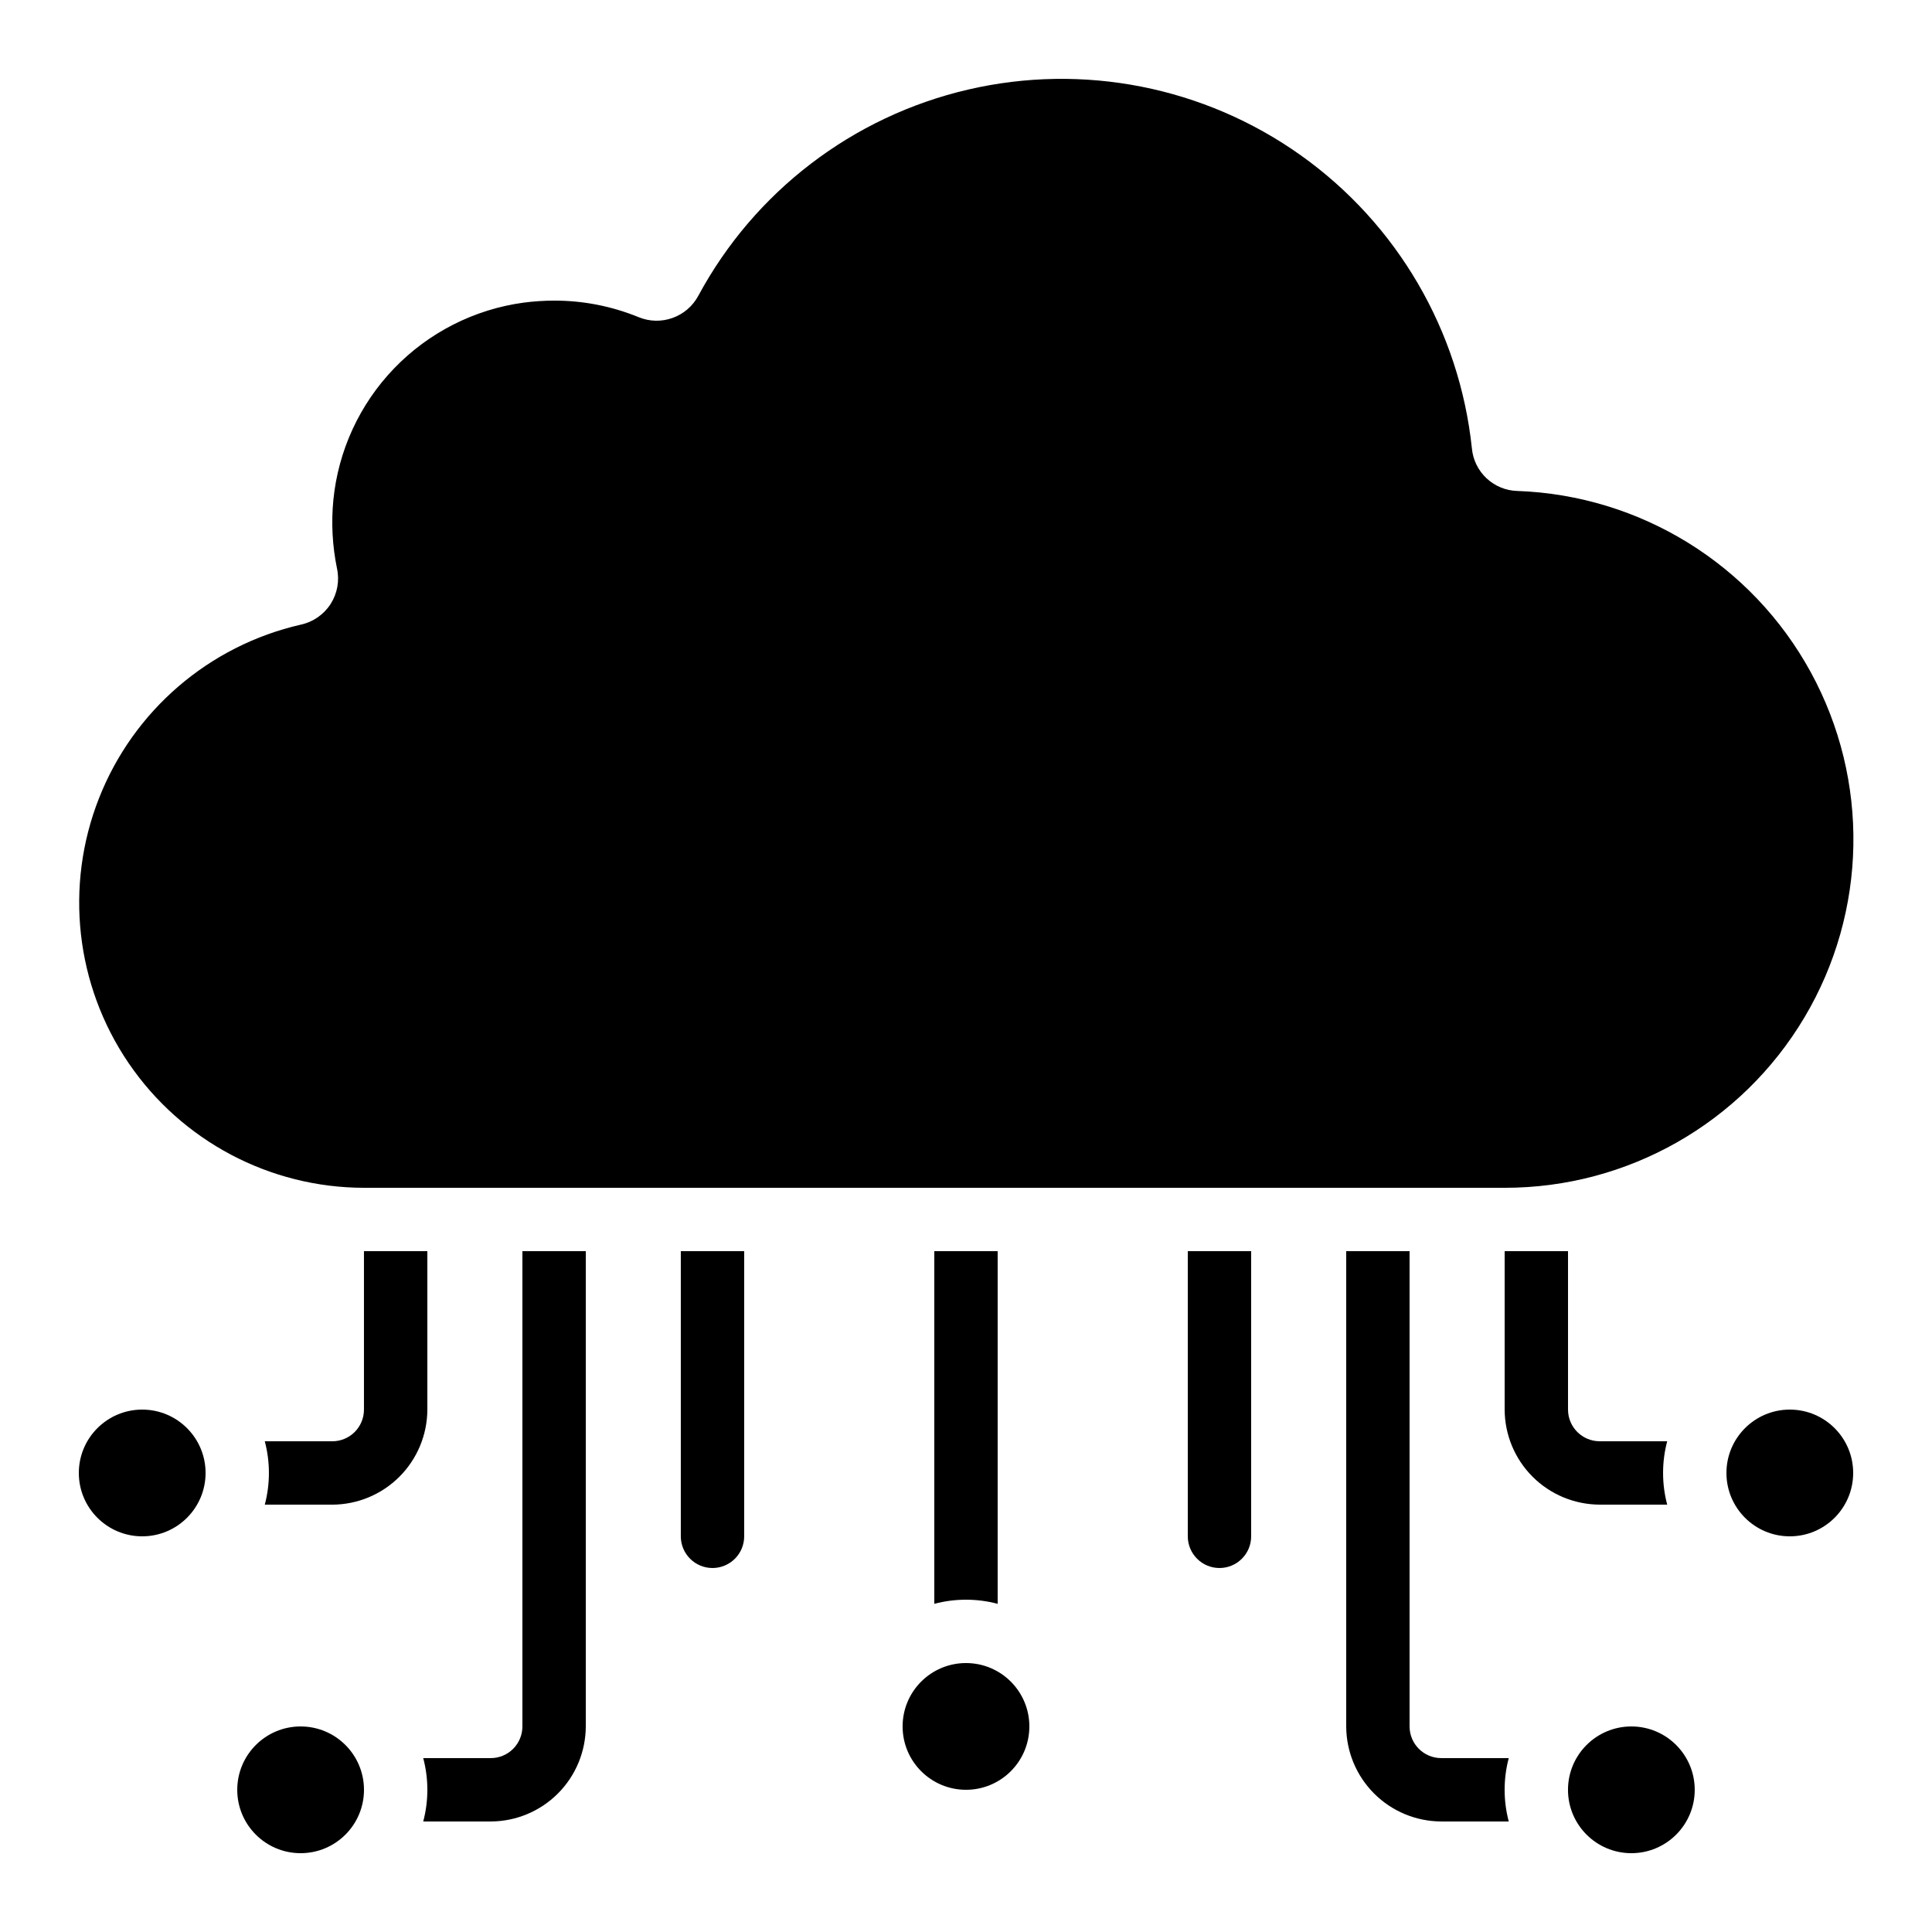
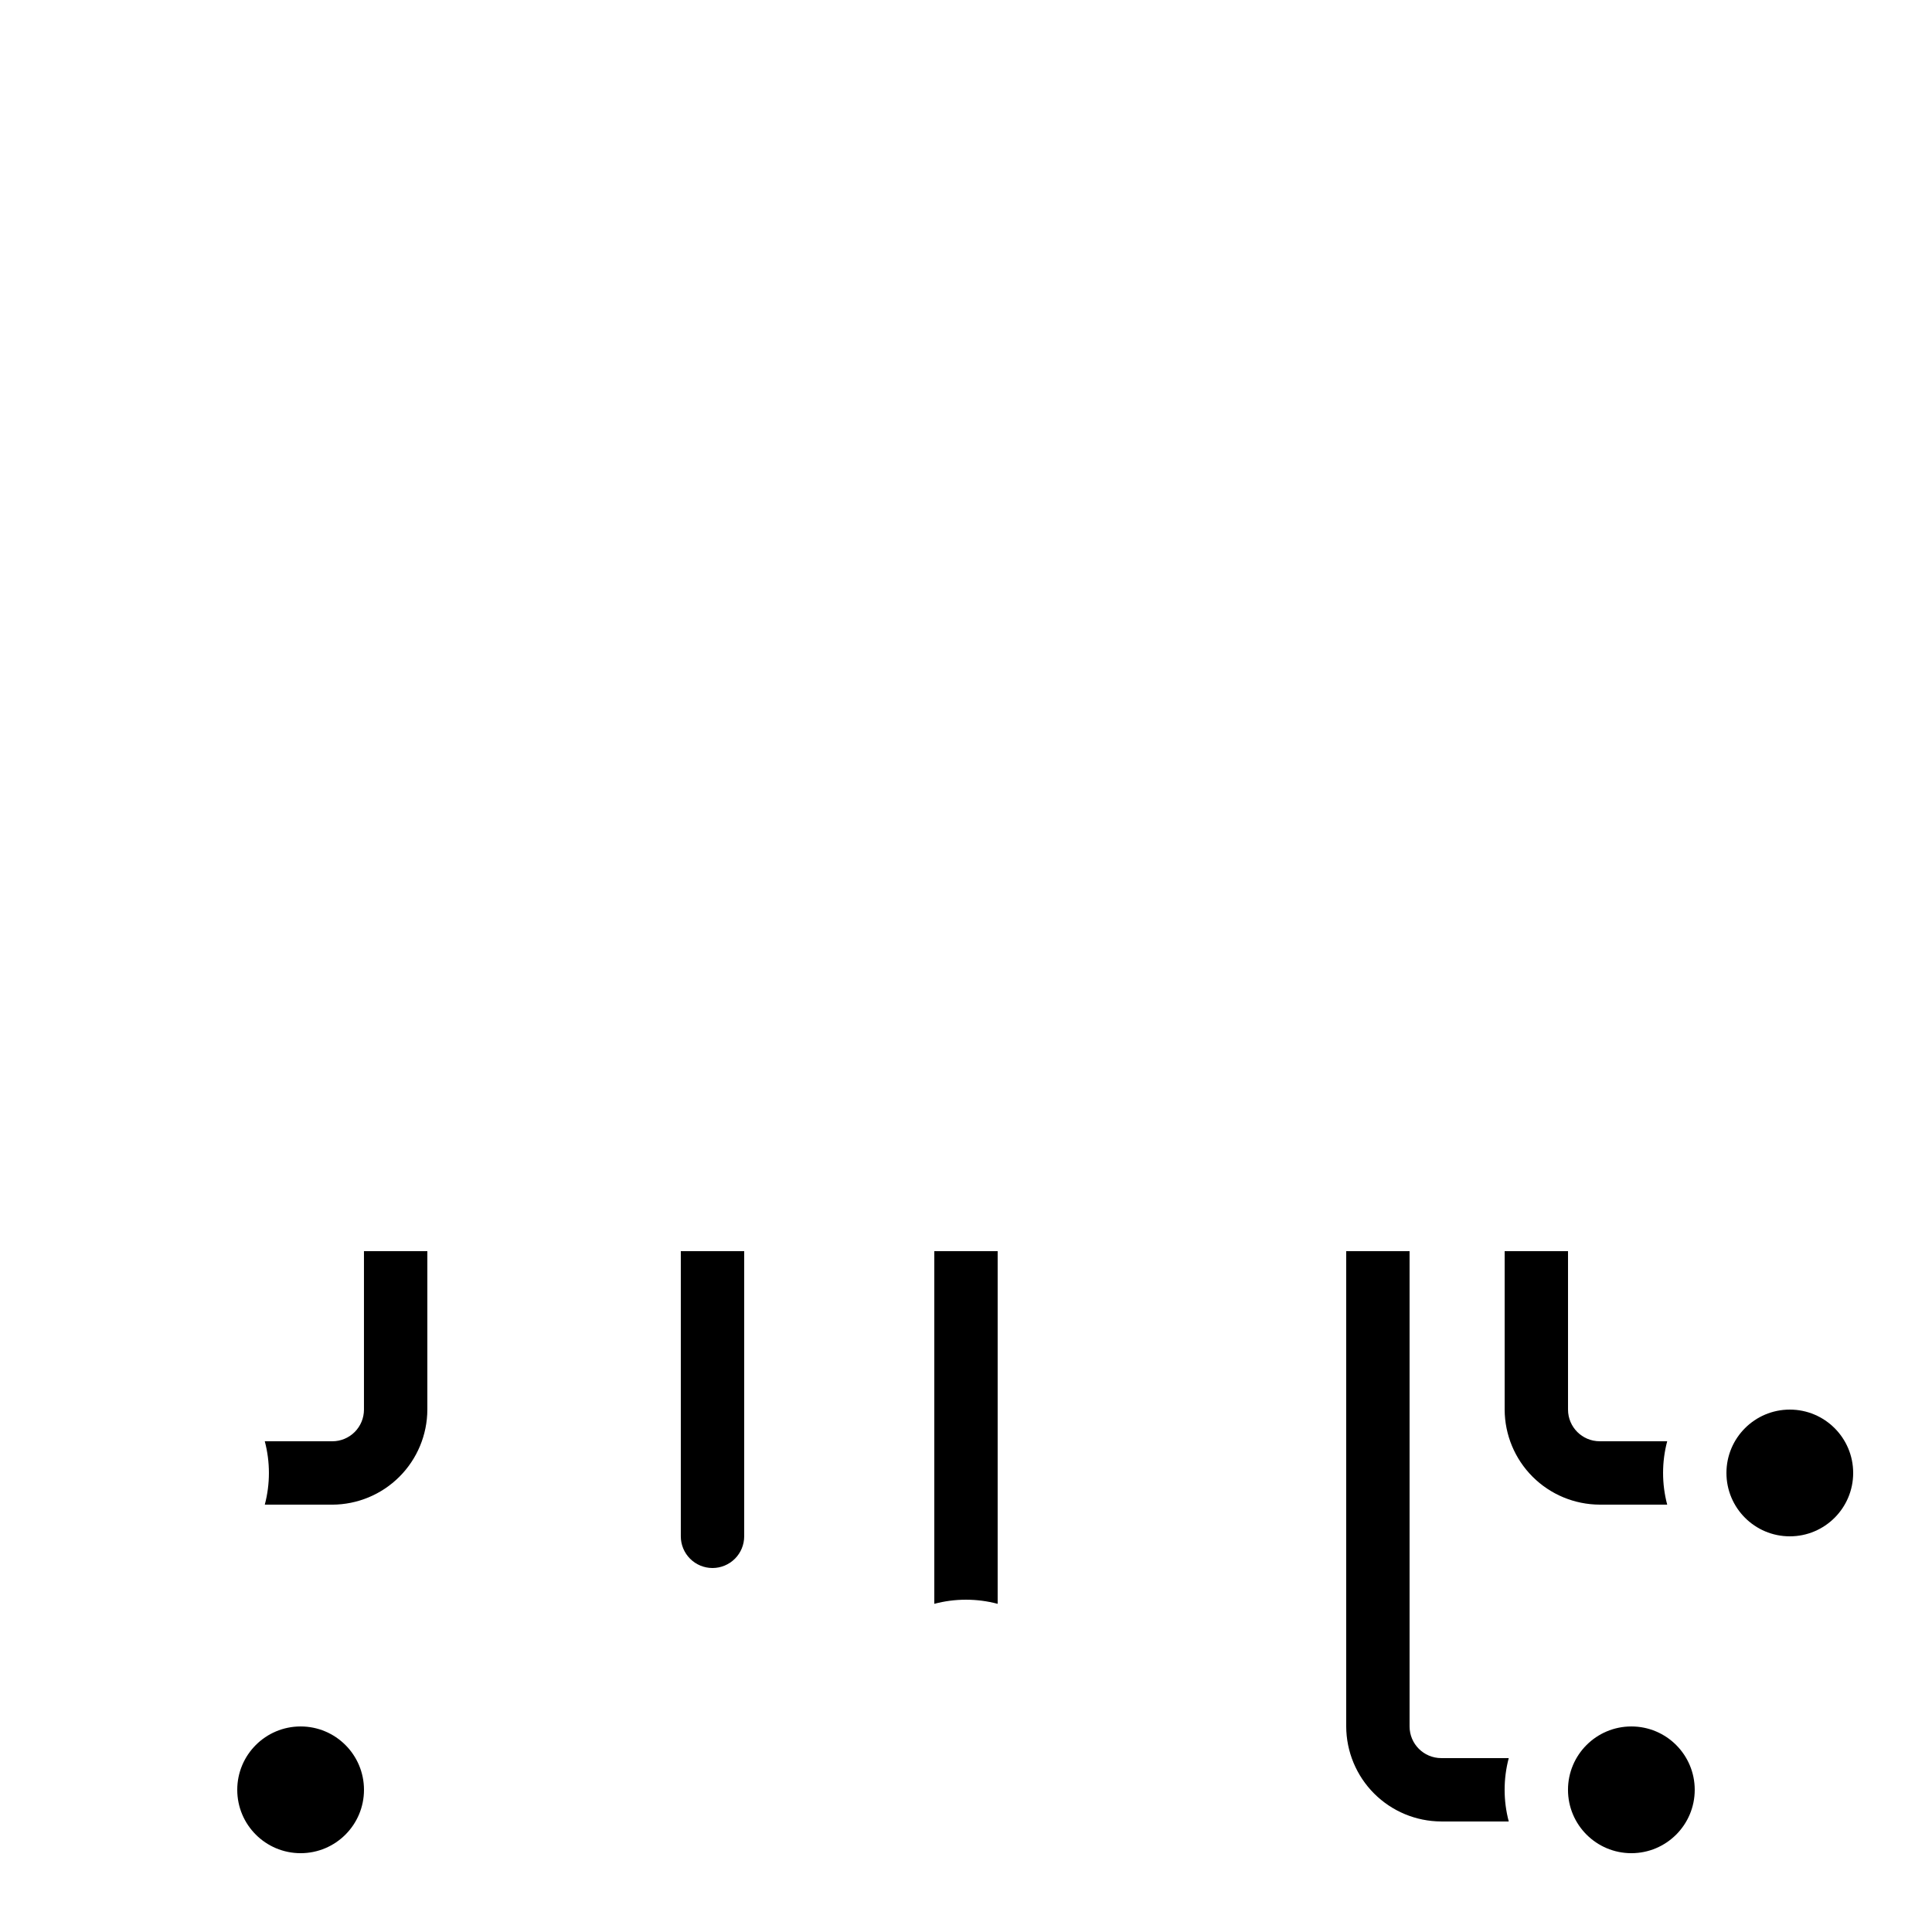
<svg xmlns="http://www.w3.org/2000/svg" fill="#000000" width="800px" height="800px" version="1.1" viewBox="144 144 512 512">
  <g>
    <path d="m232.06 542.75c6.676-0.023 13.07-2.684 17.789-7.402s7.383-11.113 7.402-17.789v-41.984h-16.797v41.984c0 2.227-0.883 4.363-2.457 5.938-1.574 1.574-3.711 2.457-5.938 2.457h-17.887c1.457 5.504 1.457 11.293 0 16.797z" />
-     <path d="m274.05 626.71c6.676-0.02 13.07-2.68 17.789-7.398s7.379-11.117 7.402-17.789v-125.95h-16.797v125.95c0 2.227-0.883 4.363-2.457 5.938-1.574 1.574-3.711 2.457-5.938 2.457h-17.887c1.457 5.504 1.457 11.293 0 16.793z" />
    <path d="m332.82 559.54c2.227 0 4.363-0.887 5.938-2.461s2.461-3.711 2.461-5.938v-75.57h-16.797v75.57c0 2.227 0.887 4.363 2.461 5.938s3.711 2.461 5.938 2.461z" />
    <path d="m542.75 475.57v41.984c0.02 6.676 2.68 13.07 7.398 17.789s11.117 7.379 17.789 7.402h17.887c-1.457-5.504-1.457-11.293 0-16.797h-17.887c-4.637 0-8.395-3.758-8.395-8.395v-41.984z" />
    <path d="m500.76 475.57v125.95c0.02 6.672 2.68 13.07 7.398 17.789s11.117 7.379 17.789 7.398h17.887c-1.457-5.5-1.457-11.289 0-16.793h-17.887c-4.637 0-8.395-3.758-8.395-8.395v-125.95z" />
-     <path d="m475.57 551.14v-75.57h-16.793v75.57c0 4.637 3.758 8.398 8.395 8.398 4.641 0 8.398-3.762 8.398-8.398z" />
    <path d="m408.39 569.03v-93.457h-16.793v93.457c5.504-1.457 11.289-1.457 16.793 0z" />
-     <path d="m416.79 601.52c0 9.273-7.519 16.793-16.793 16.793-9.277 0-16.797-7.519-16.797-16.793 0-9.277 7.519-16.793 16.797-16.793 9.273 0 16.793 7.516 16.793 16.793" />
-     <path d="m198.48 534.35c0 9.273-7.519 16.793-16.797 16.793-9.273 0-16.793-7.519-16.793-16.793 0-9.273 7.519-16.793 16.793-16.793 9.277 0 16.797 7.519 16.797 16.793" />
    <path d="m635.11 534.35c0 9.273-7.519 16.793-16.793 16.793-9.273 0-16.793-7.519-16.793-16.793 0-9.273 7.519-16.793 16.793-16.793 9.273 0 16.793 7.519 16.793 16.793" />
    <path d="m593.12 618.32c0 9.273-7.519 16.793-16.793 16.793-9.273 0-16.793-7.519-16.793-16.793 0-9.273 7.519-16.793 16.793-16.793 9.273 0 16.793 7.519 16.793 16.793" />
-     <path d="m546.1 274.11c-6.277-0.18-11.438-5.008-12.031-11.262-3.269-31.195-19.777-59.488-45.332-77.68-25.555-18.195-57.691-24.535-88.242-17.414-30.547 7.121-56.566 27.02-71.441 54.641-3.051 5.664-9.891 8.105-15.836 5.648-7.086-2.898-14.668-4.387-22.32-4.375-2.734 0.004-5.469 0.184-8.18 0.539-13.059 1.785-25.133 7.926-34.277 17.422-9.141 9.496-14.812 21.797-16.102 34.914-0.582 6.043-0.258 12.141 0.965 18.086 0.711 3.242 0.105 6.633-1.684 9.426-1.789 2.793-4.613 4.762-7.856 5.473-24.355 5.551-44.395 22.777-53.535 46.027-9.145 23.246-6.207 49.512 7.844 70.164 14.055 20.652 37.402 33.027 62.383 33.062h302.29c32.613 0.023 62.82-17.156 79.477-45.199 16.656-28.039 17.289-62.785 1.664-91.414-15.625-28.629-45.191-46.895-77.785-48.059z" />
    <path d="m240.46 618.32c0 9.273-7.516 16.793-16.793 16.793-9.273 0-16.793-7.519-16.793-16.793 0-9.273 7.519-16.793 16.793-16.793 9.277 0 16.793 7.519 16.793 16.793" />
  </g>
</svg>